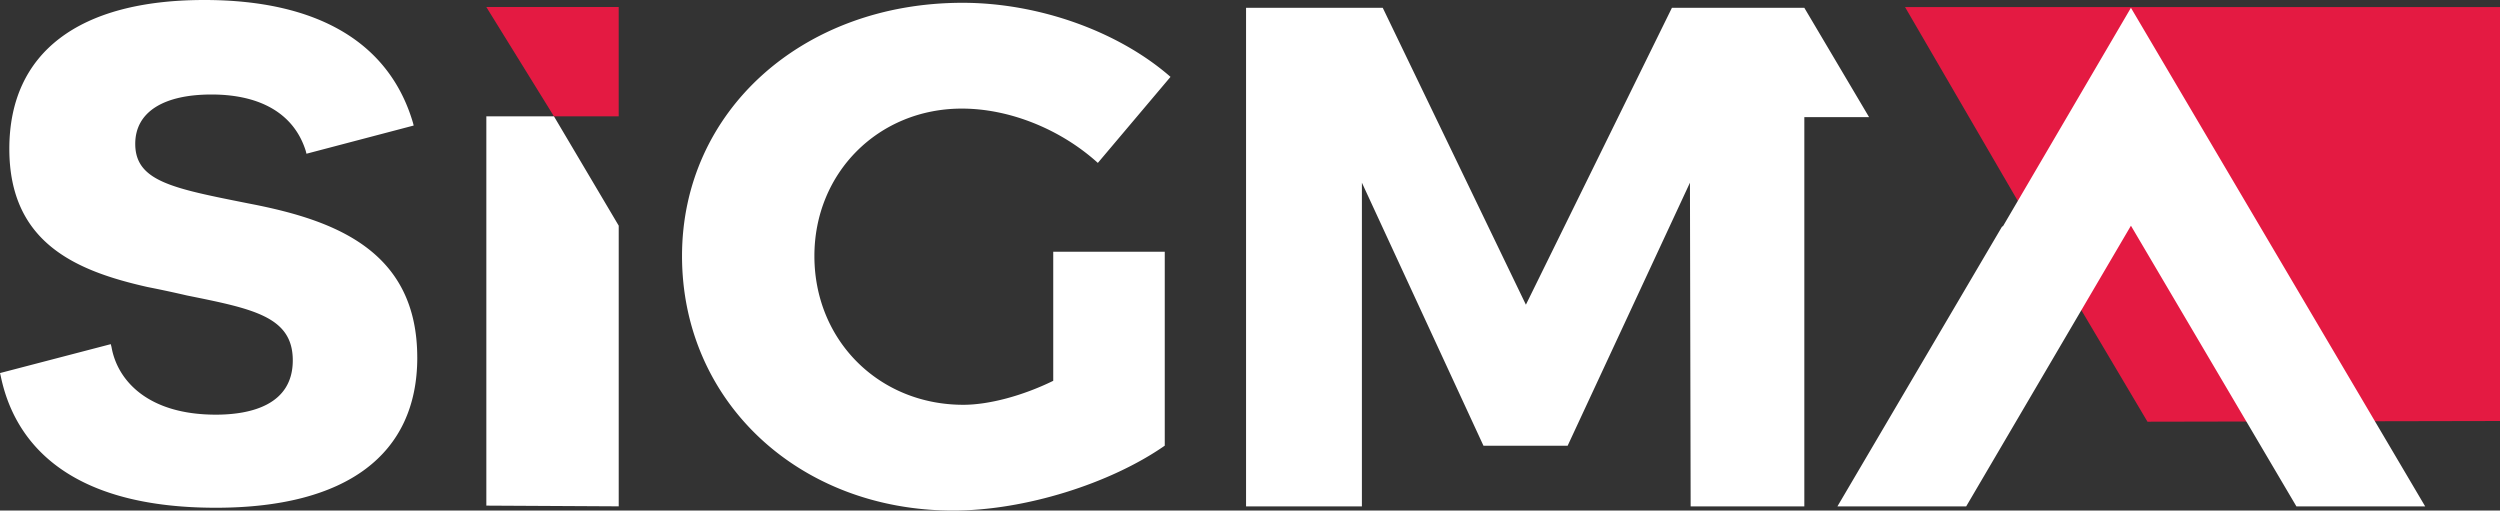
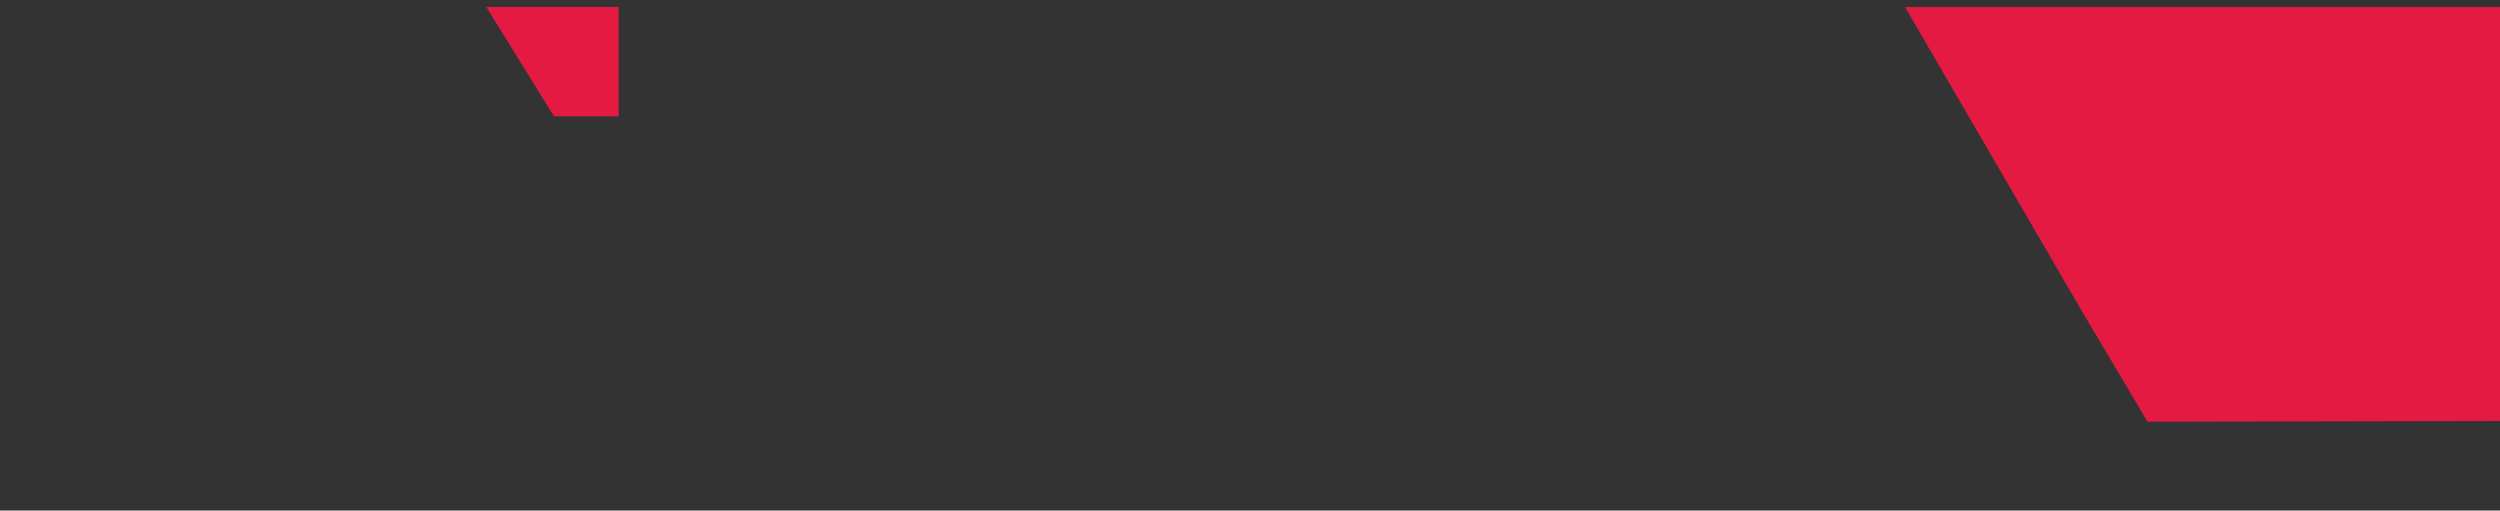
<svg xmlns="http://www.w3.org/2000/svg" width="142" height="29" fill="none">
  <rect width="100%" height="100%" fill="#333333" stroke="none" />
  <path d="M121.977 23.953l20.023-.04V.4h-33.794l9.971 17.144 3.8 6.409zM35.142 6.609V.399h-7.519l3.842 6.21h3.677z" fill="#E41A42" />
-   <path d="M38.739 14.54c0 8.25 6.62 14.46 15.405 14.46 4.046 0 8.908-1.523 12.014-3.686V14.3h-6.334v7.33c-1.716.841-3.637 1.362-5.108 1.362-4.78 0-8.458-3.645-8.458-8.452 0-4.726 3.636-8.372 8.377-8.372 2.697 0 5.598 1.162 7.723 3.085l4.127-4.887C63.502 1.76 58.966.159 54.675.159c-9.112 0-15.936 6.169-15.936 14.38zM27.624 6.609v22.11l7.519.041V12.818l-3.678-6.21h-3.841zM23.7 20.308c0-6.048-4.658-7.77-9.275-8.692l-.409-.08c-4.209-.841-6.334-1.242-6.334-3.365 0-1.802 1.594-2.803 4.332-2.803 2.82 0 4.7 1.121 5.353 3.204l.04.16 6.09-1.602-.041-.16C22.107 2.403 18.02 0 11.606 0 4.453 0 .53 3.004.53 8.452c0 5.327 3.76 6.93 7.846 7.85a68.14 68.14 0 012.247.482c3.76.76 6.007 1.201 6.007 3.685 0 2.523-2.37 3.084-4.372 3.084-3.882 0-5.598-1.963-5.925-3.845l-.041-.16L0 21.19l.04.16c.696 3.405 3.393 7.49 12.219 7.49 7.396 0 11.442-3.004 11.442-8.532zm82.463-13.656l-3.678-6.21h-7.519l-8.295 16.865L78.54.443h-7.764v28.32h6.58V10.377l6.905 14.94h4.781l6.947-14.94.04 18.386h6.457V6.652h3.678zm31.587 22.111L121.037.443 117.4 6.652l-3.637 6.208h-.041l-9.357 15.903h7.314l9.358-15.943 9.399 15.943h7.314z" fill="#fff" />
</svg>